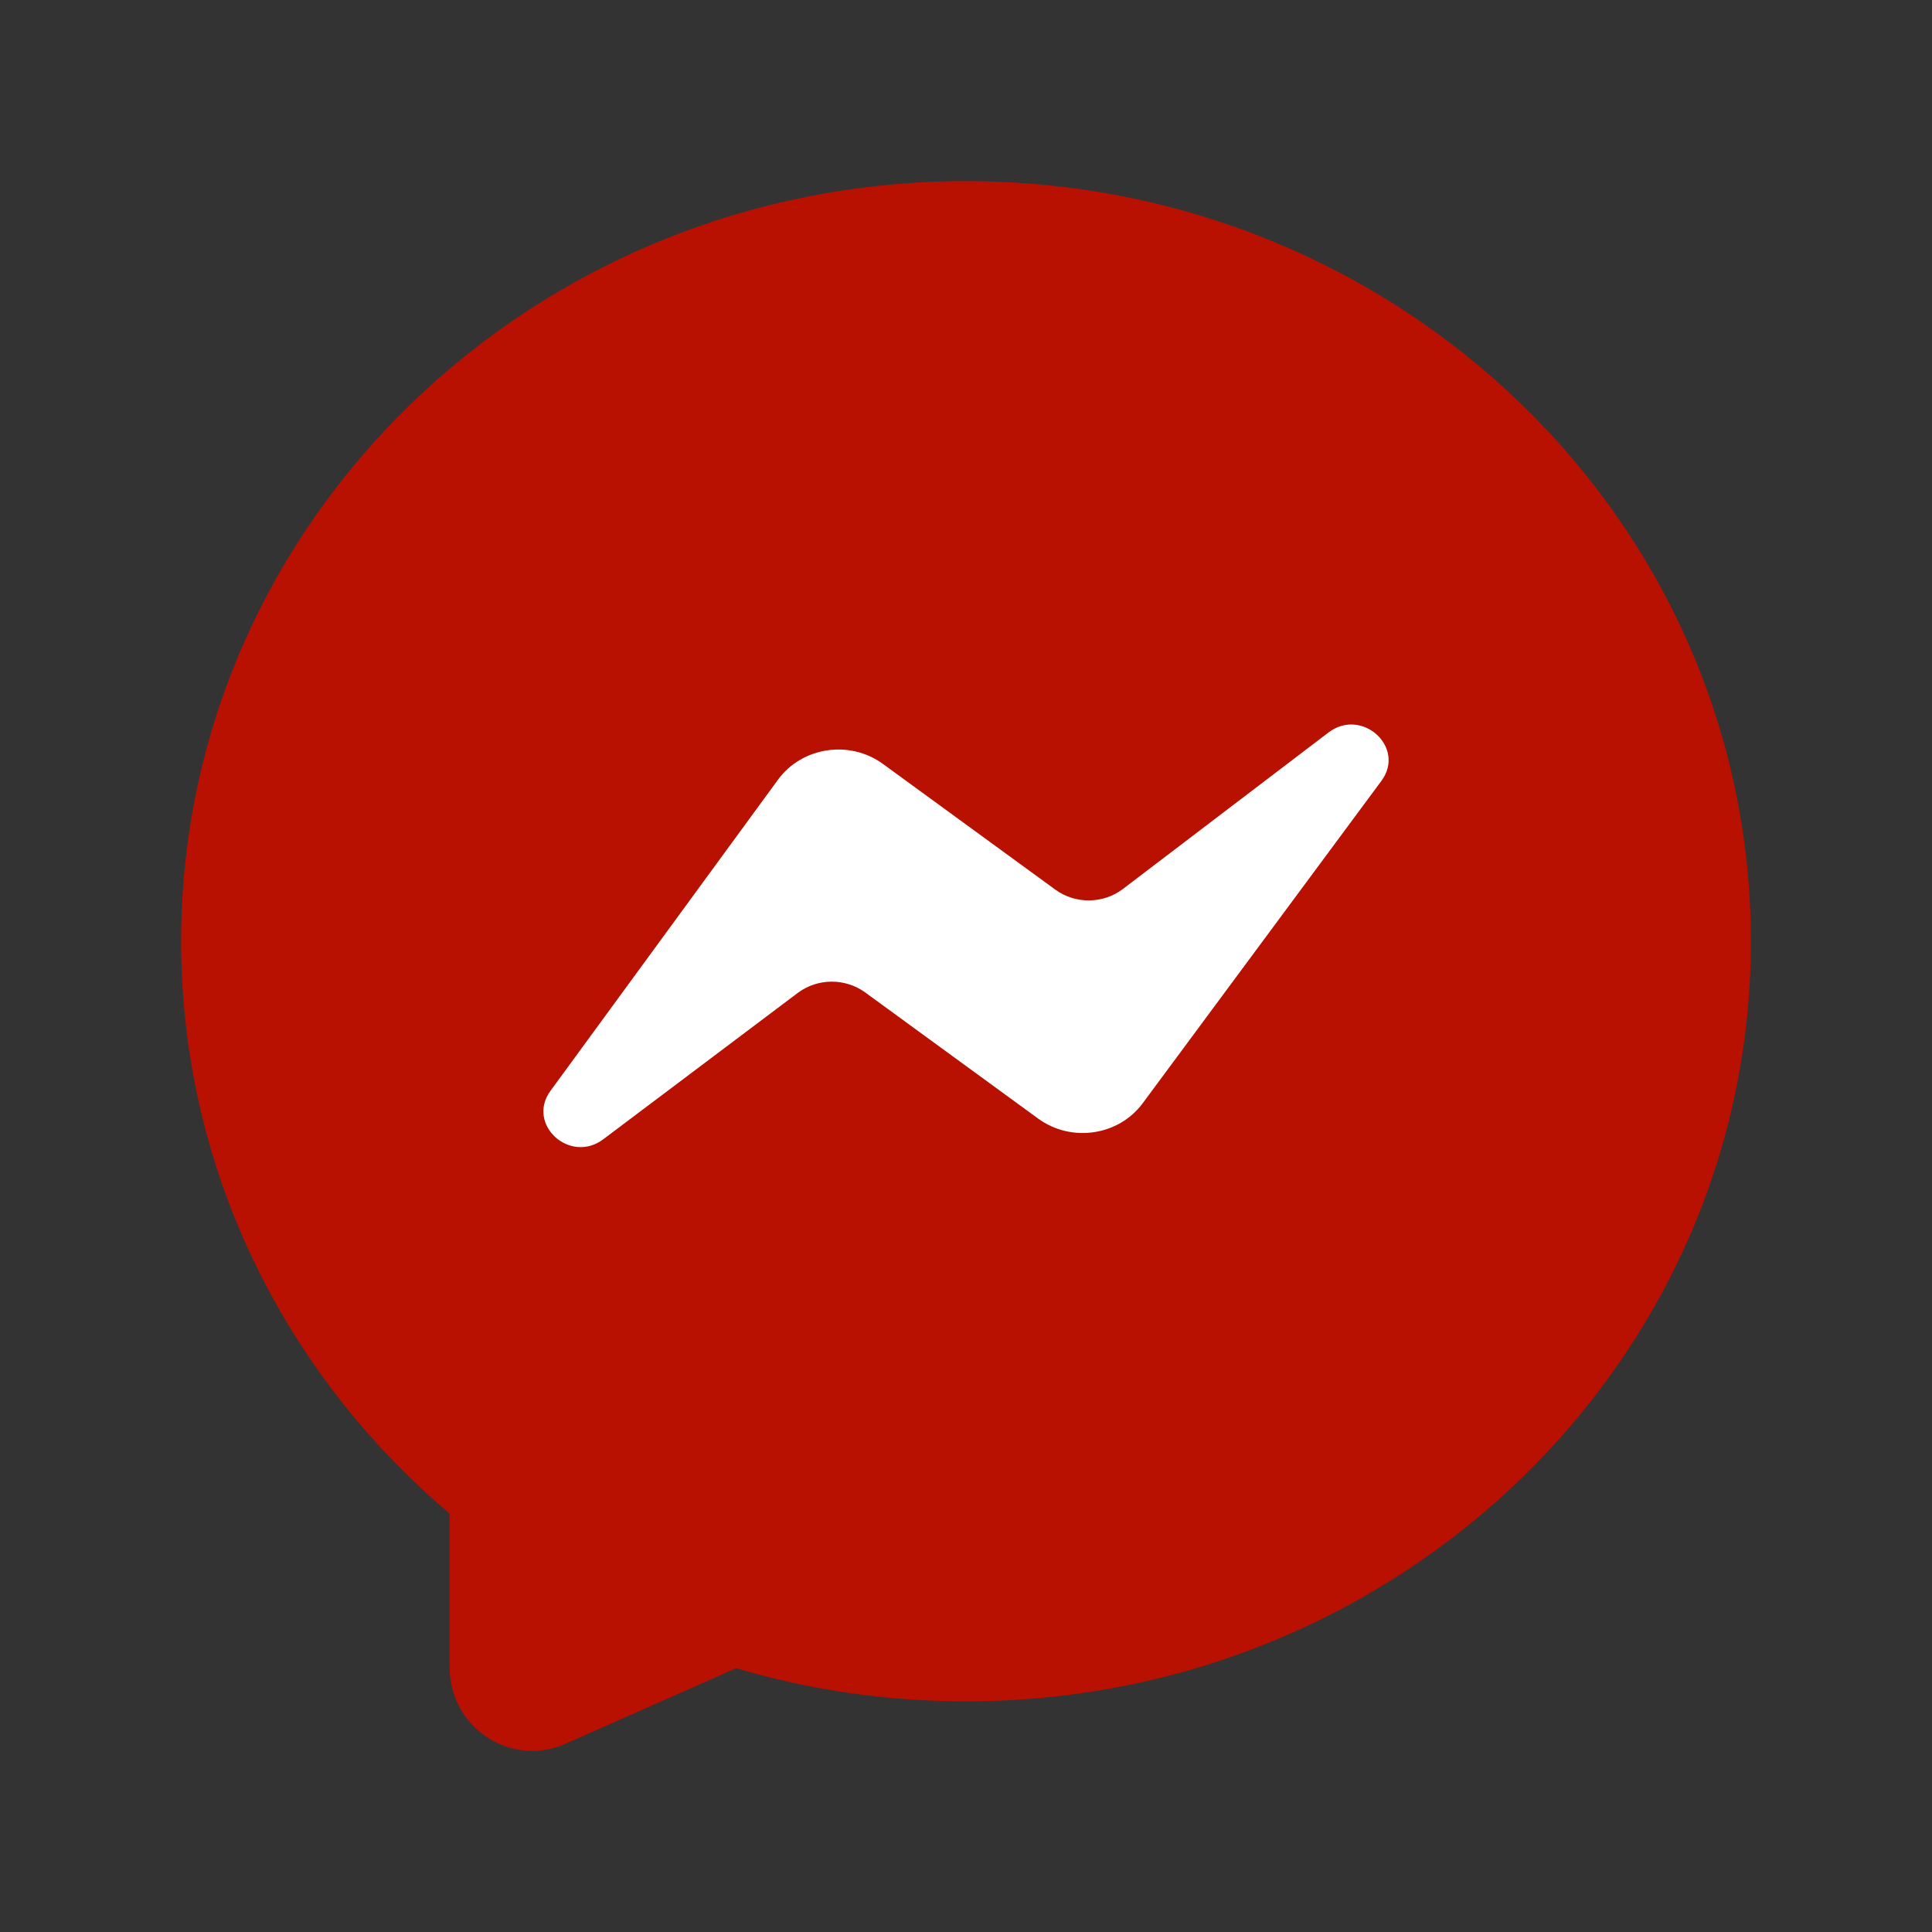
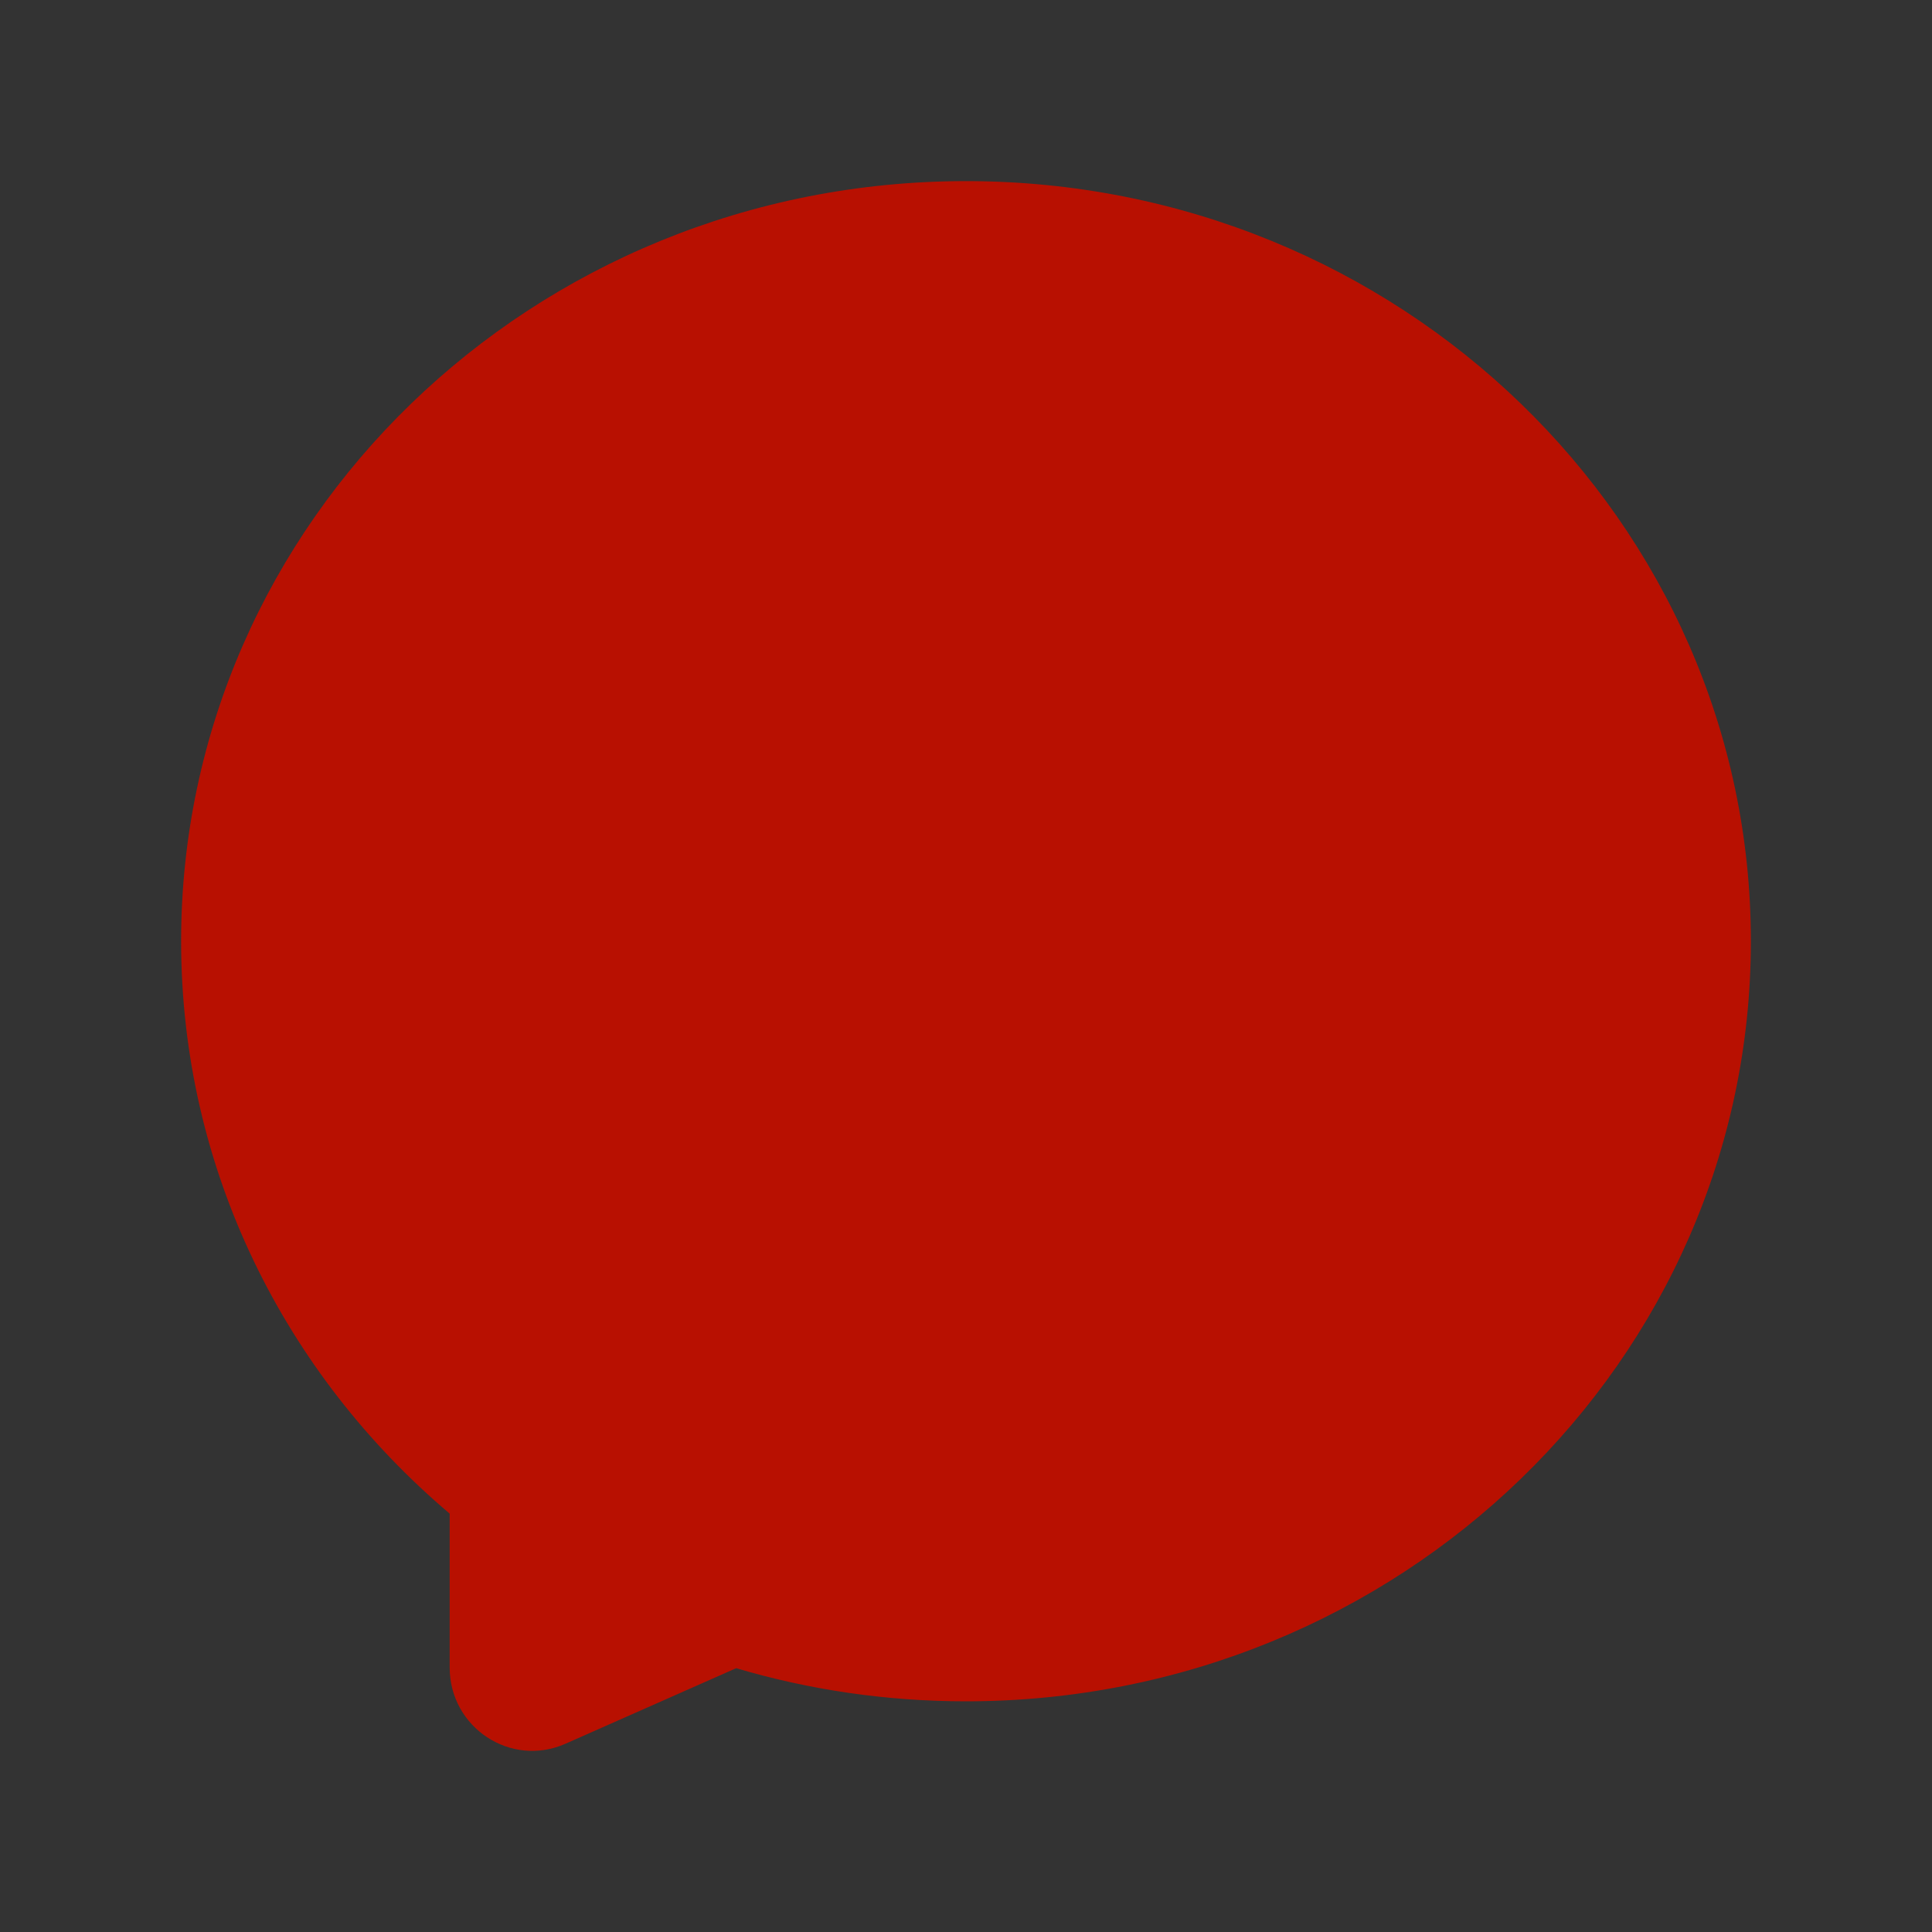
<svg xmlns="http://www.w3.org/2000/svg" width="20" height="20" viewBox="0 0 20 20" fill="none">
  <rect x="0" y="0" width="20" height="20" fill="#333333" stroke="none" />
  <path fill-rule="evenodd" clip-rule="evenodd" d="M10 17.612C14.487 17.612 18.125 14.089 18.125 9.743C18.125 5.398 14.487 1.875 10 1.875C5.513 1.875 1.875 5.398 1.875 9.743C1.875 12.107 2.951 14.227 4.655 15.669V17.262C4.655 17.884 5.288 18.302 5.854 18.051L7.621 17.269C8.373 17.492 9.172 17.612 10 17.612Z" fill="#B81001" />
-   <path d="M8.054 8.071L5.698 11.293C5.446 11.639 5.9 12.054 6.246 11.793L8.258 10.279C8.462 10.125 8.75 10.123 8.957 10.274L10.746 11.579C11.089 11.83 11.579 11.758 11.829 11.421L14.3 8.084C14.557 7.738 14.099 7.319 13.752 7.583L11.625 9.202C11.421 9.358 11.132 9.361 10.924 9.209L9.14 7.908C8.796 7.657 8.303 7.731 8.054 8.071Z" fill="white" />
</svg>